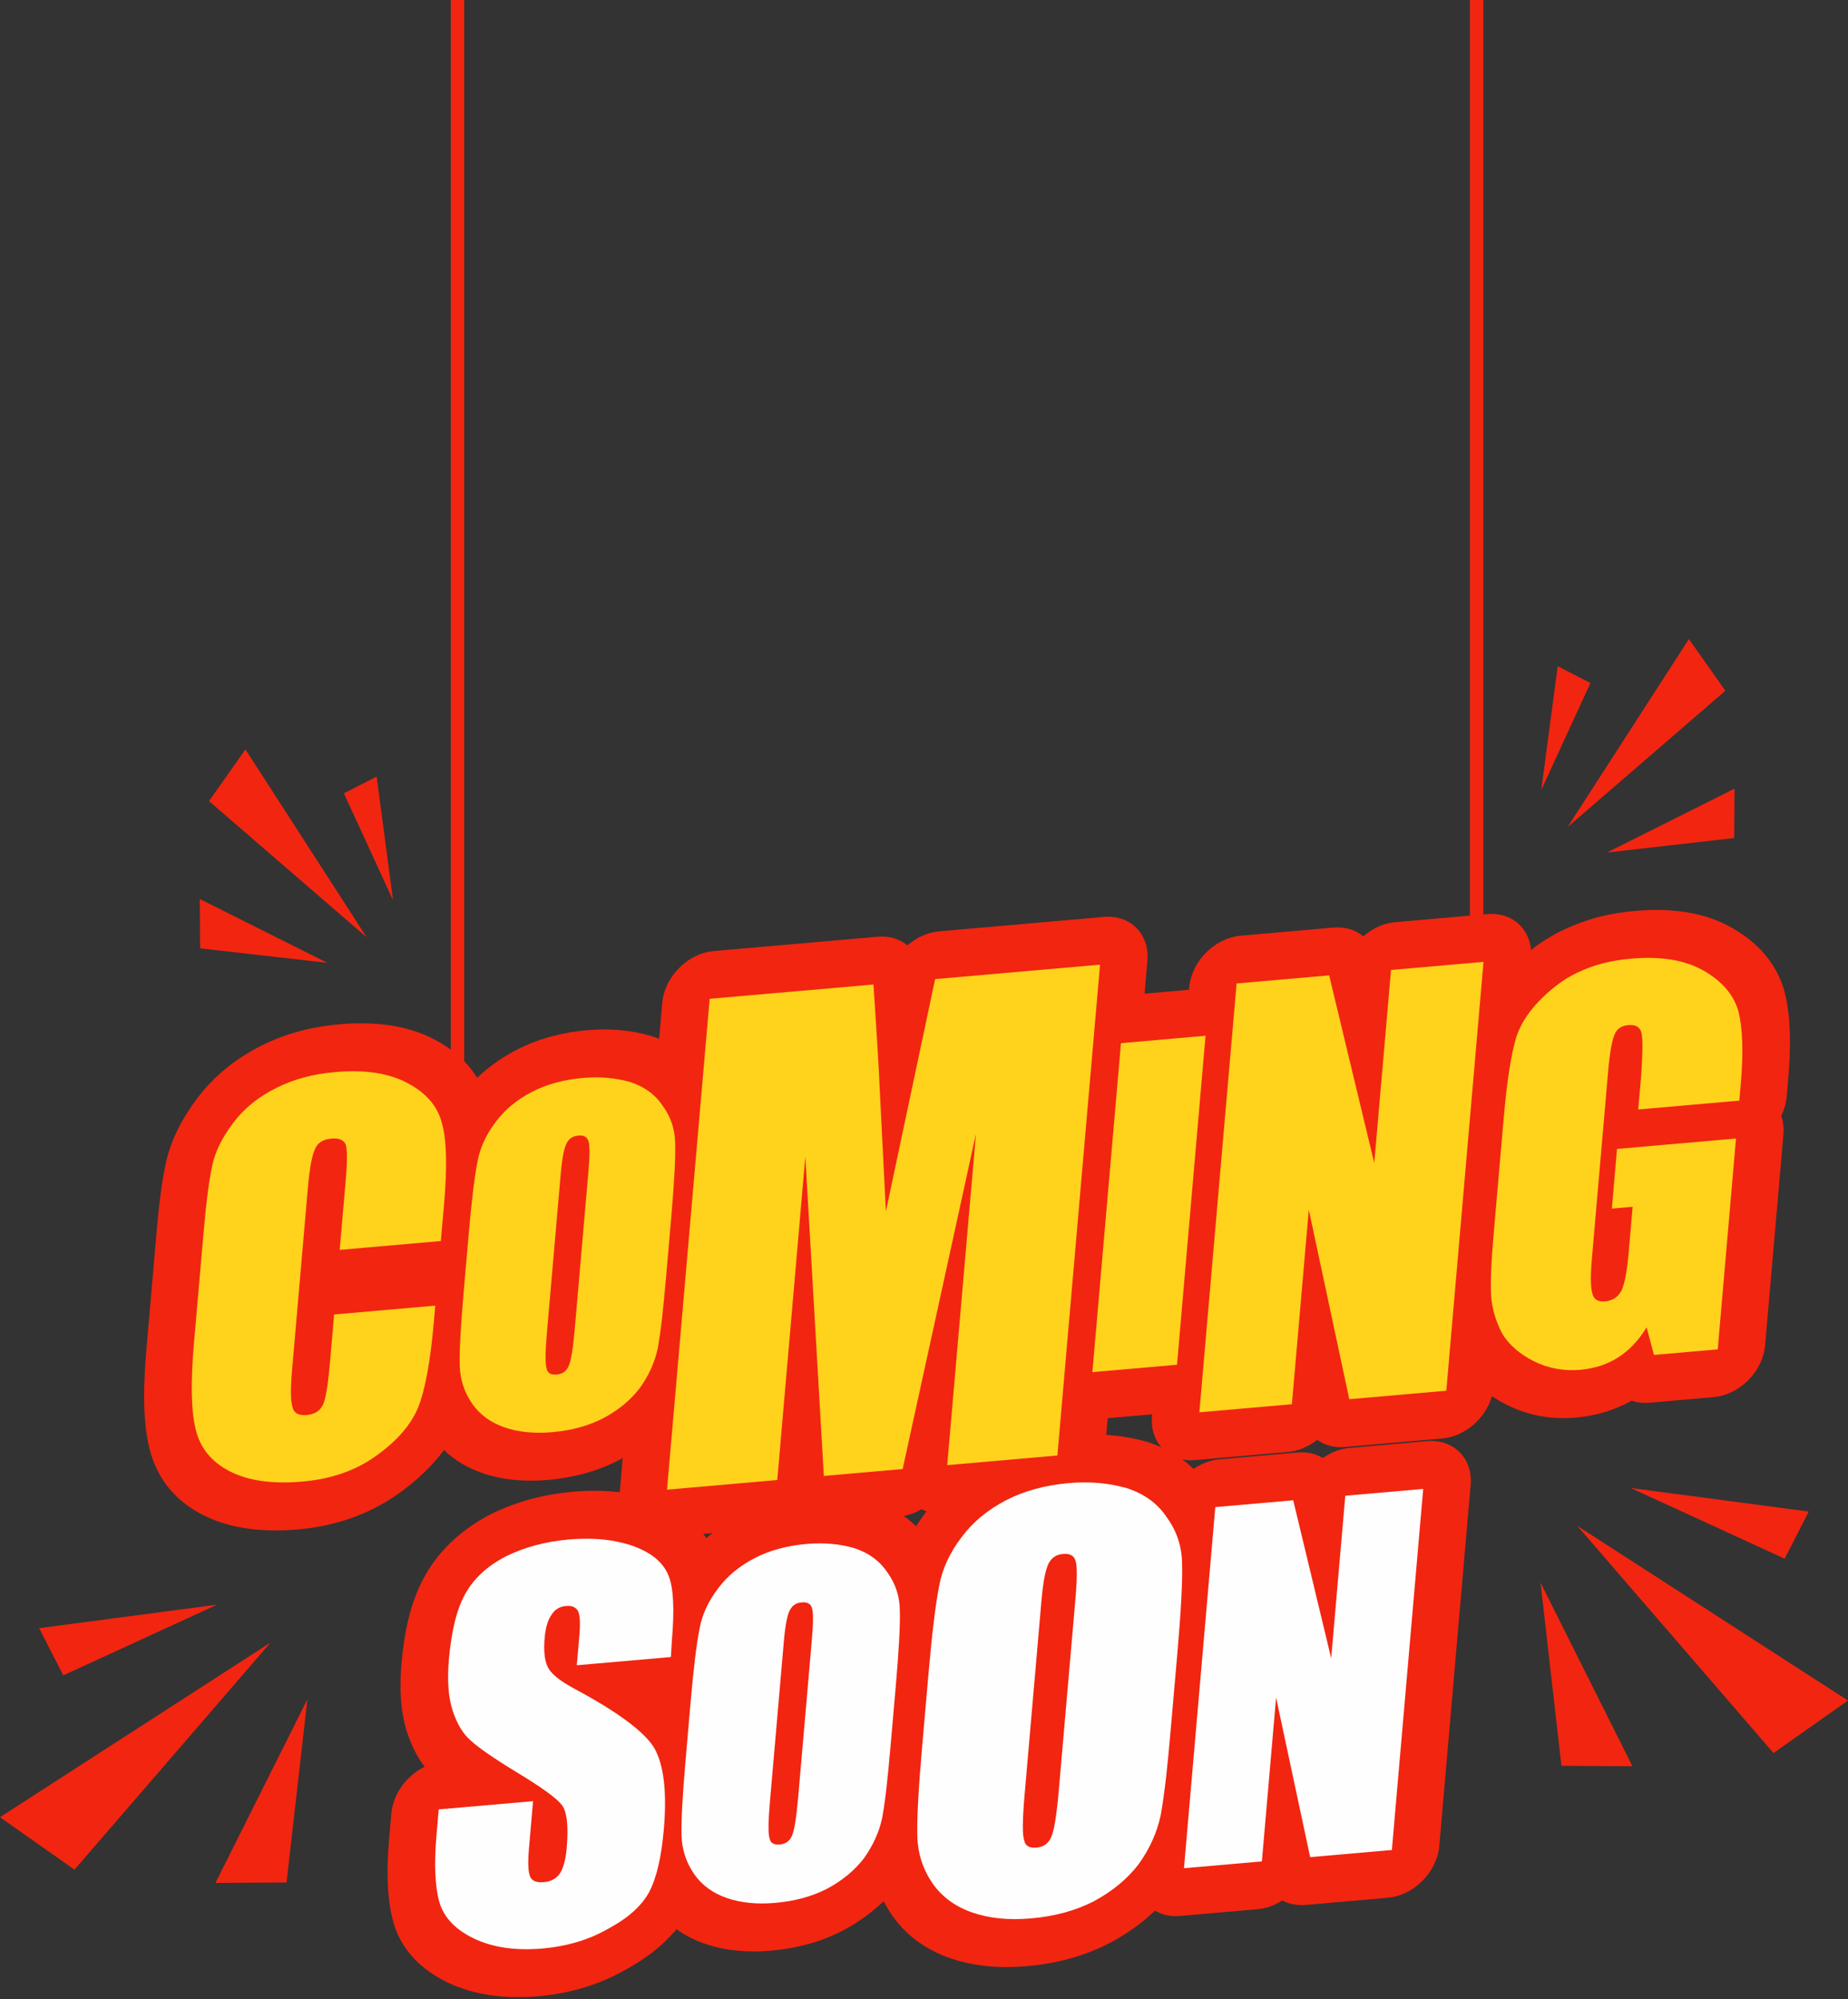
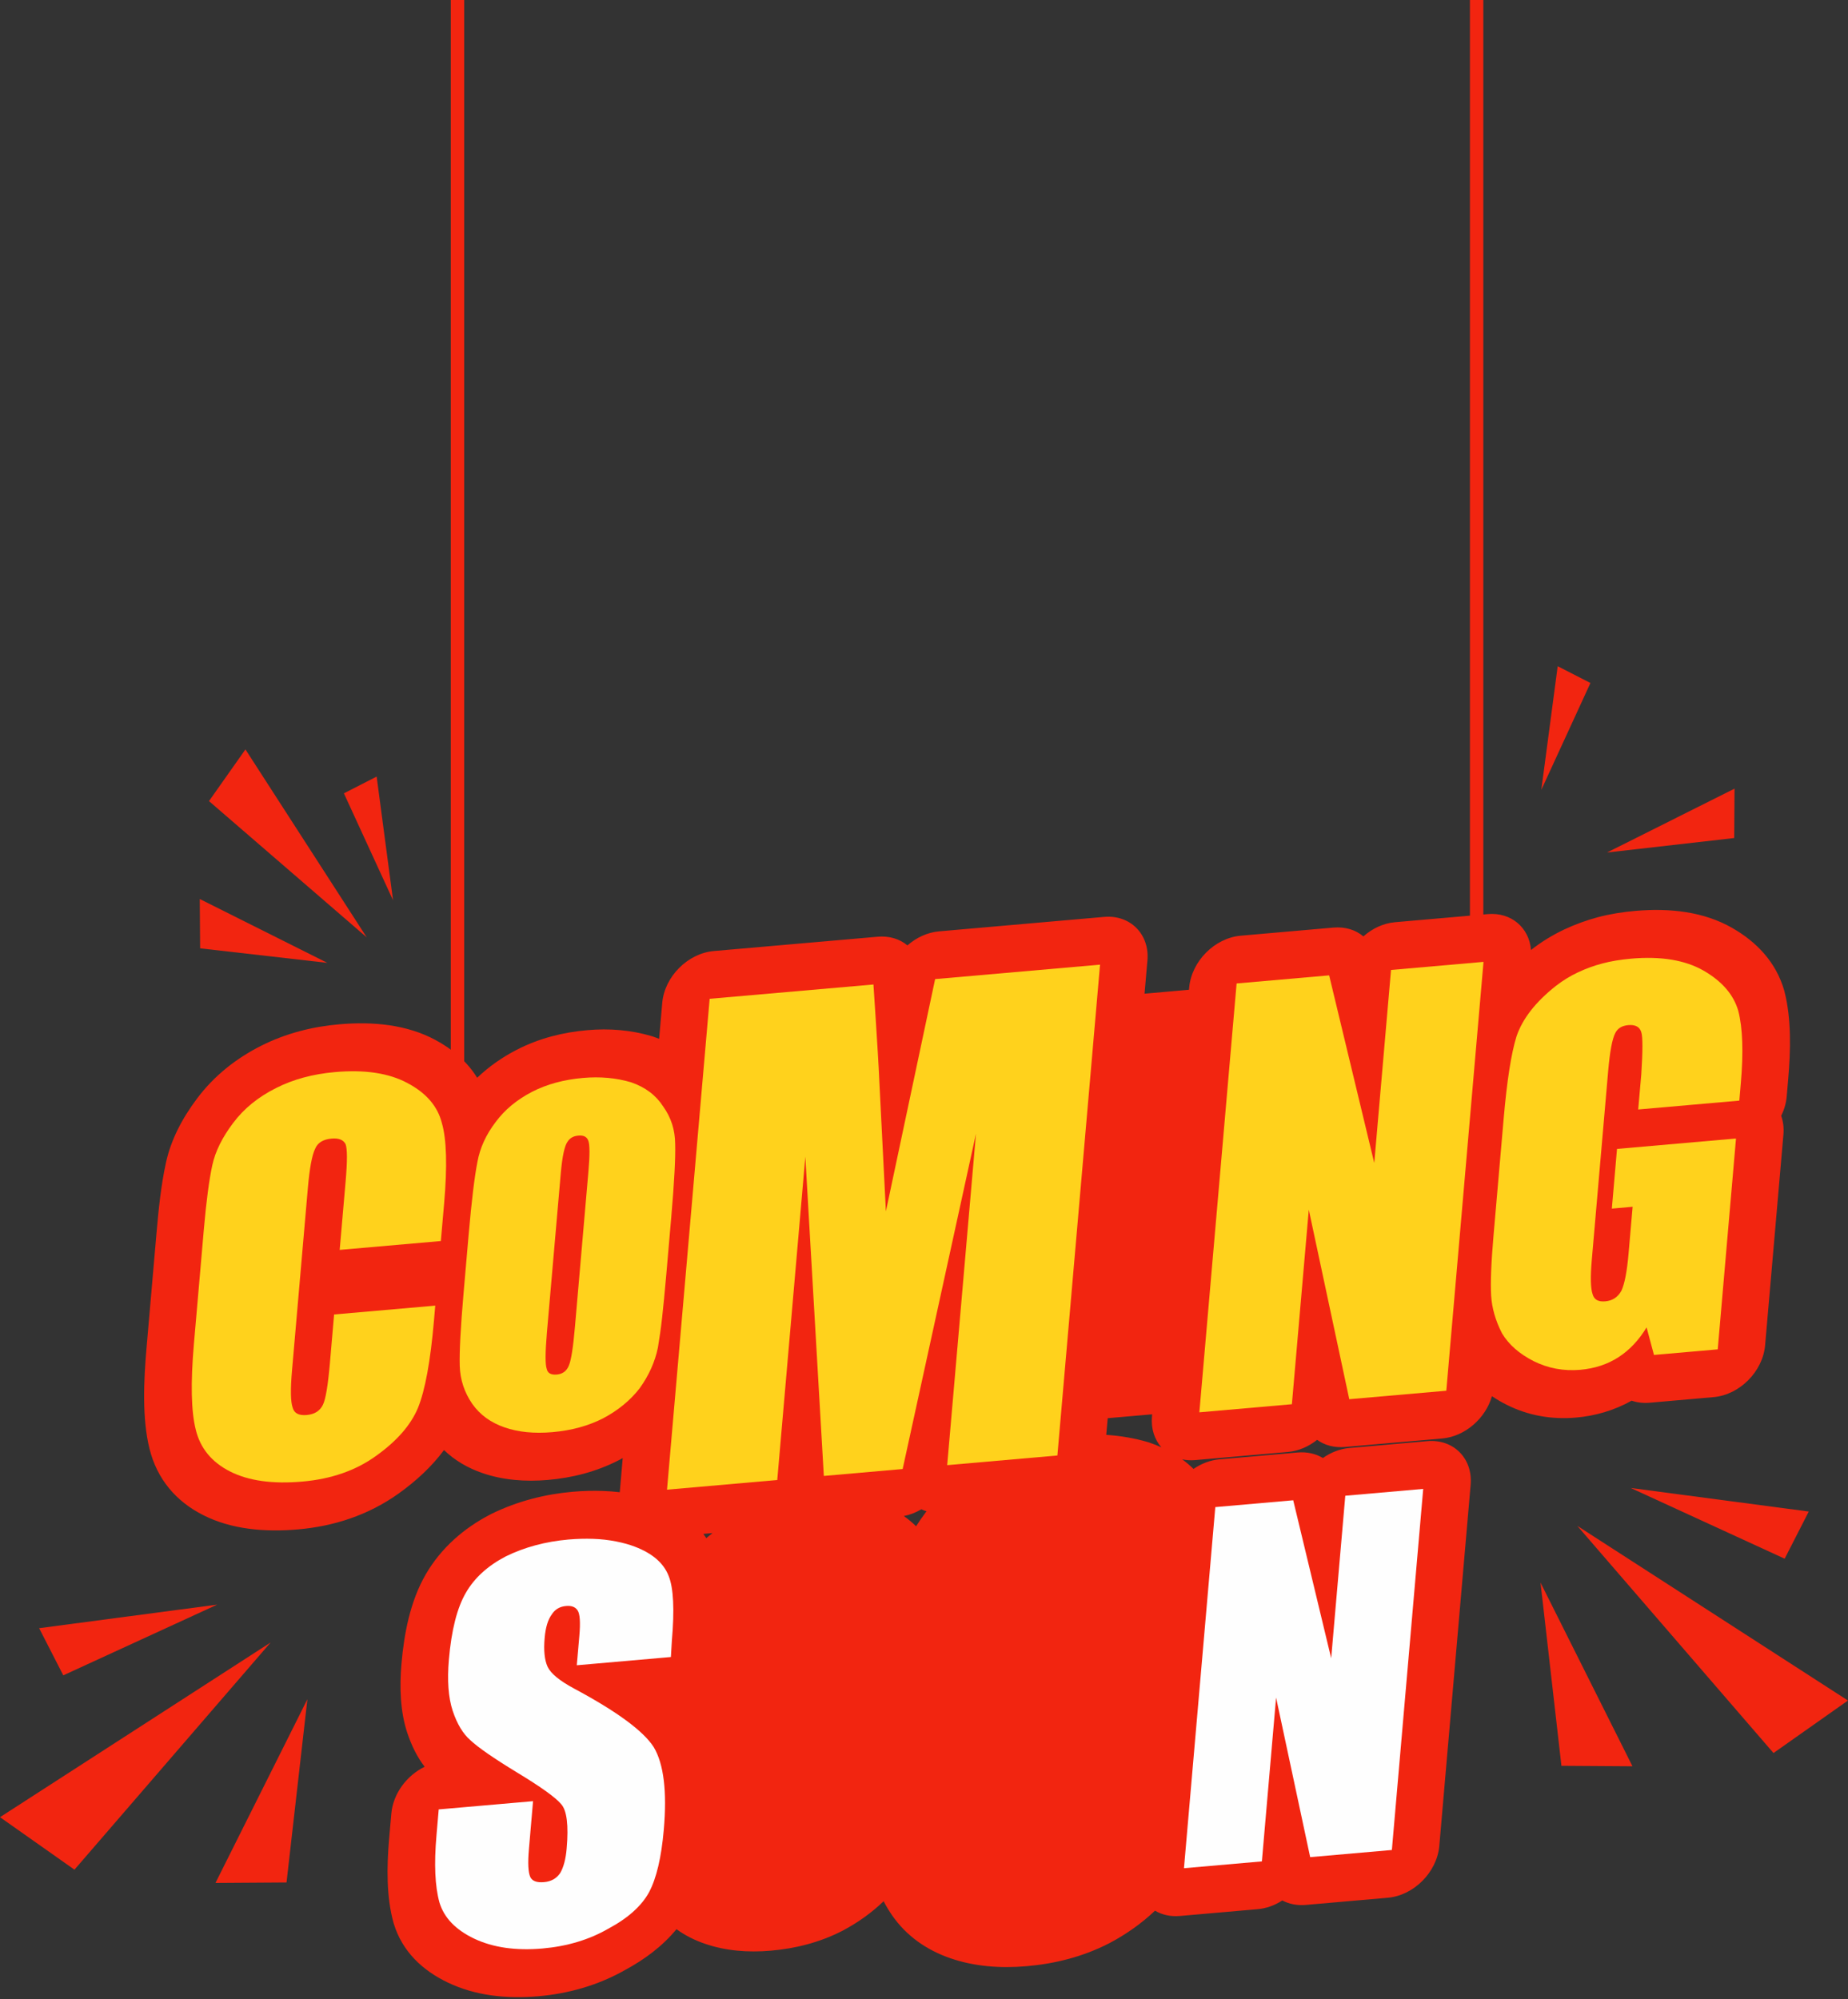
<svg xmlns="http://www.w3.org/2000/svg" clip-rule="evenodd" fill-rule="evenodd" height="422.3" image-rendering="optimizeQuality" preserveAspectRatio="xMidYMid meet" shape-rendering="geometricPrecision" text-rendering="geometricPrecision" version="1.0" viewBox="0.0 0.0 390.4 422.3" width="390.4" zoomAndPan="magnify">
  <rect x="0.0" y="0.0" width="390.4" height="422.3" fill="#333333" stroke="none" />
  <g>
    <g>
      <g fill="#f22510" id="change1_1">
        <path d="M98.06 0L95.23 0 95.23 245.43 98.06 245.43z" />
        <path d="M313.36 0L310.53 0 310.53 245.43 313.36 245.43z" />
      </g>
      <g id="change1_2">
        <path d="M252.14 310.29c1.63,-1.12 3.52,-1.86 5.48,-2.03l16.46 -1.44c2.04,-0.18 3.89,0.25 5.39,1.16 1.66,-1.17 3.6,-1.94 5.61,-2.12l16.46 -1.44c5.52,-0.48 9.62,3.66 9.14,9.22l-6.62 76.27c-0.49,5.56 -5.38,10.48 -10.89,10.96l-17.26 1.51c-1.88,0.17 -3.59,-0.18 -5.02,-0.94 -1.56,1.02 -3.34,1.68 -5.19,1.84l-16.46 1.44c-1.98,0.17 -3.77,-0.25 -5.24,-1.12 -2.86,2.72 -6.09,4.98 -9.57,6.83 -0.06,0.03 -0.11,0.06 -0.18,0.09 -5.58,2.86 -11.47,4.29 -17.31,4.8 -5.65,0.5 -11.16,0.06 -16.19,-1.68 -5.07,-1.75 -9.29,-4.74 -12.29,-9.06 -0.66,-0.96 -1.26,-1.95 -1.79,-2.98 -2.56,2.47 -5.46,4.52 -8.58,6.18 -0.07,0.03 -0.12,0.06 -0.19,0.1 -4.83,2.47 -9.93,3.72 -14.99,4.16 -4.89,0.43 -9.66,0.05 -14.01,-1.46 -2.19,-0.75 -4.2,-1.77 -5.99,-3.07 -2.95,3.59 -6.75,6.4 -10.82,8.6 -5.86,3.33 -12.13,5.02 -18.38,5.57 -6.78,0.59 -13.34,-0.15 -19.06,-2.88 -5.38,-2.56 -9.67,-6.56 -11.47,-12.48 -0.03,-0.07 -0.04,-0.13 -0.06,-0.21 -1.49,-5.37 -1.43,-11.69 -0.93,-17.54l0.48 -5.48c0.37,-4.21 3.26,-8.06 7.04,-9.89 -1.63,-2.11 -2.81,-4.58 -3.68,-7.2 -1.48,-4.48 -1.65,-9.56 -1.22,-14.55 0.54,-6.18 1.79,-13.16 5.17,-18.96 3.22,-5.52 8,-9.68 13.57,-12.57 0.09,-0.05 0.18,-0.09 0.27,-0.14 5.56,-2.72 11.37,-4.16 17.16,-4.67 2.14,-0.19 4.27,-0.24 6.38,-0.17 1.2,0.04 2.39,0.13 3.57,0.27l0.62 -7.22c-0.24,0.14 -0.48,0.27 -0.72,0.4 -0.07,0.03 -0.12,0.06 -0.18,0.09 -4.79,2.45 -9.84,3.69 -14.86,4.13 -4.84,0.42 -9.56,0.04 -13.88,-1.45 -3.11,-1.07 -5.85,-2.68 -8.11,-4.86 -2.61,3.52 -5.92,6.55 -9.54,9.15 -6.56,4.7 -13.9,6.96 -21.28,7.61 -7.08,0.62 -14.1,-0.01 -20.02,-3 -5.75,-2.89 -9.78,-7.59 -11.38,-14.05 -1.58,-6.32 -1.22,-14.4 -0.63,-21.22l2.11 -24.3c0.42,-4.83 0.93,-9.97 1.98,-14.82 1.05,-4.88 3.45,-9.46 6.6,-13.64 3.6,-4.8 8.25,-8.46 13.47,-11.1 5.33,-2.69 10.96,-4.08 16.53,-4.56 7.23,-0.64 14.32,0.09 20.28,3.27 3.67,1.96 6.77,4.59 8.88,8.02 2.48,-2.36 5.29,-4.33 8.34,-5.9 4.79,-2.47 9.87,-3.71 14.89,-4.15 4.72,-0.42 9.29,-0.03 13.58,1.24 0.11,0.03 0.21,0.06 0.32,0.1 0.45,0.15 0.88,0.32 1.31,0.49l0.66 -7.58c0.48,-5.56 5.38,-10.48 10.89,-10.97l34.6 -3.02c2.49,-0.22 4.69,0.47 6.31,1.83 1.89,-1.66 4.24,-2.76 6.72,-2.97l34.84 -3.05c5.52,-0.48 9.62,3.66 9.14,9.21l-0.61 7.01 9.39 -0.83 0.04 -0.45c0.49,-5.56 5.38,-10.49 10.9,-10.97l19.54 -1.71c2.51,-0.22 4.73,0.47 6.36,1.86 1.88,-1.67 4.23,-2.79 6.71,-3l19.55 -1.71c4.96,-0.44 8.78,2.87 9.15,7.58 2.19,-1.72 4.55,-3.16 7.02,-4.33 2.33,-1.09 4.72,-1.96 7.13,-2.6 2.62,-0.69 5.27,-1.1 7.89,-1.33 7.34,-0.64 14.5,0.18 20.45,3.59 5.18,2.96 9.27,7.23 11,13.21 0.02,0.08 0.04,0.15 0.06,0.24 1.47,5.66 1.32,12.45 0.78,18.57l-0.31 3.59c-0.12,1.42 -0.53,2.8 -1.17,4.08 0.42,1.18 0.6,2.5 0.48,3.92l-3.87 44.54c-0.48,5.56 -5.38,10.49 -10.89,10.97l-13.47 1.18c-1.38,0.12 -2.68,-0.03 -3.84,-0.43 -3.73,2.09 -7.73,3.22 -11.74,3.57 -5.31,0.46 -10.24,-0.48 -14.65,-2.7 -1.09,-0.54 -2.13,-1.15 -3.12,-1.82 -1.33,4.68 -5.68,8.51 -10.52,8.94l-20.49 1.79c-2.29,0.2 -4.34,-0.36 -5.92,-1.51 -1.79,1.43 -3.94,2.37 -6.2,2.57l-19.55 1.71c-0.97,0.09 -1.9,0.03 -2.76,-0.16 0.85,0.62 1.65,1.3 2.4,2.03zm-6.8 -4.57c-1.44,-1.65 -2.21,-3.93 -1.98,-6.51l0.04 -0.46 -9.39 0.82 -0.31 3.52c3.04,0.2 6,0.71 8.86,1.55 0.11,0.04 0.21,0.07 0.32,0.11 0.85,0.29 1.67,0.61 2.46,0.97zm-49.6 13.52c-0.38,-0.12 -0.75,-0.26 -1.1,-0.43 -1.15,0.69 -2.4,1.18 -3.7,1.43 0.92,0.65 1.79,1.37 2.59,2.16 0.62,-0.99 1.3,-1.96 2.01,-2.91 0.07,-0.09 0.13,-0.17 0.2,-0.25zm-46.53 5.67c0.43,-0.37 0.87,-0.73 1.32,-1.07l-1.94 0.17c0.21,0.29 0.42,0.59 0.62,0.9z" fill="#f22510" />
      </g>
      <g fill="#ffd21c" fill-rule="nonzero" id="change2_1">
        <path d="M93.13 262.15l-21.37 1.87 1.25 -14.41c0.38,-4.34 0.37,-7 -0.01,-7.94 -0.48,-0.91 -1.44,-1.29 -2.95,-1.16 -1.81,0.16 -2.96,0.88 -3.49,2.18 -0.65,1.34 -1.16,4.1 -1.52,8.23l-3.35 38.57c-0.35,4.01 -0.3,6.61 0.13,7.82 0.31,1.21 1.28,1.73 2.97,1.59 1.66,-0.15 2.79,-0.86 3.42,-2.15 0.57,-1.12 1.06,-4.02 1.47,-8.67l0.9 -10.42 21.37 -1.87 -0.27 3.14c-0.74,8.54 -1.86,14.7 -3.38,18.46 -1.52,3.63 -4.47,7.02 -8.87,10.15 -4.26,3.08 -9.46,4.89 -15.57,5.42 -6.24,0.55 -11.32,-0.15 -15.23,-2.12 -3.9,-1.97 -6.32,-4.92 -7.27,-8.83 -0.98,-3.85 -1.11,-9.88 -0.4,-18.09l2.11 -24.3c0.51,-5.89 1.11,-10.39 1.78,-13.49 0.63,-2.9 2.1,-5.88 4.41,-8.93 2.25,-3.01 5.27,-5.47 9.04,-7.36 3.62,-1.84 7.77,-2.97 12.47,-3.38 6.3,-0.56 11.41,0.22 15.31,2.32 3.96,2.09 6.37,4.9 7.26,8.42 1.01,3.44 1.17,9.12 0.48,17.06l-0.69 7.89z" />
        <path d="M140.75 269.31c-0.32,3.63 -0.61,6.63 -0.87,8.97 -0.26,2.33 -0.57,4.48 -0.9,6.41 -0.62,2.99 -1.89,5.83 -3.84,8.55 -1.99,2.57 -4.55,4.67 -7.73,6.36 -3.12,1.59 -6.69,2.57 -10.74,2.92 -3.82,0.33 -7.19,0 -10.09,-1.01 -2.93,-1.01 -5.2,-2.67 -6.83,-4.99 -1.65,-2.41 -2.53,-5.07 -2.63,-8 -0.09,-2.92 0.18,-8.08 0.82,-15.47l1.06 -12.22c0.63,-7.25 1.26,-12.37 1.86,-15.4 0.53,-2.94 1.81,-5.76 3.88,-8.46 1.92,-2.59 4.48,-4.69 7.68,-6.35 3.1,-1.59 6.69,-2.57 10.73,-2.92 3.65,-0.32 7.02,-0.01 10.14,0.91 3.02,1.03 5.27,2.73 6.79,5.09 1.69,2.34 2.53,4.99 2.55,7.91 0.09,2.93 -0.18,8.09 -0.82,15.47l-1.06 12.23zm-16.44 -21.89c0.3,-3.42 0.29,-5.56 -0.01,-6.41 -0.28,-0.86 -0.98,-1.24 -2.13,-1.13 -1,0.08 -1.75,0.49 -2.24,1.24 -0.66,0.86 -1.15,3.12 -1.47,6.81l-2.92 33.53c-0.36,4.2 -0.37,6.76 -0.05,7.66 0.19,0.93 0.88,1.33 2.13,1.23 1.26,-0.11 2.11,-0.76 2.57,-1.94 0.46,-1.08 0.89,-3.76 1.26,-8.04l2.86 -32.95z" />
        <path d="M232.39 203.77l-9.01 103.68 -23.28 2.04 6.08 -70.02 -15.49 70.84 -16.65 1.46 -3.91 -67.43 -5.93 68.29 -23.29 2.04 9.01 -103.69 34.6 -3.02c0.11,1.63 0.25,3.99 0.46,7 0.19,3.04 0.34,5.5 0.46,7.36 0.12,1.87 0.25,4.33 0.39,7.38l1.32 26.18 10.4 -49.06 34.84 -3.05z" />
-         <path d="M254.68 218.78L248.65 288.28 230.77 289.84 236.81 220.35z" />
        <path d="M313.4 203.18L305.54 293.77 285.04 295.56 276.49 255.53 272.92 296.62 253.37 298.33 261.24 207.74 280.79 206.03 290.32 245.66 293.86 204.89z" />
        <path d="M367.44 232.49l-21.36 1.87 0.65 -7.43c0.32,-4.94 0.32,-7.9 0.01,-8.86 -0.32,-1.15 -1.24,-1.66 -2.76,-1.53 -1.33,0.12 -2.24,0.67 -2.74,1.67 -0.64,1.2 -1.15,3.9 -1.51,8.07l-3.45 39.79c-0.32,3.66 -0.26,6.11 0.17,7.32 0.32,1.14 1.19,1.63 2.66,1.5 1.53,-0.13 2.69,-0.89 3.44,-2.28 0.67,-1.48 1.17,-4.09 1.49,-7.81l0.86 -9.89 -4.39 0.39 1.09 -12.61 25.14 -2.2 -3.86 44.54 -13.47 1.18 -1.56 -5.82c-1.63,2.69 -3.59,4.78 -5.91,6.28 -2.32,1.51 -5.04,2.41 -8.11,2.68 -3.51,0.3 -6.79,-0.31 -9.86,-1.84 -3.02,-1.54 -5.25,-3.5 -6.67,-5.88 -1.38,-2.69 -2.13,-5.35 -2.29,-7.95 -0.16,-2.76 0.01,-7.01 0.51,-12.76l2.14 -24.67c0.69,-7.93 1.58,-13.7 2.71,-17.33 1.27,-3.74 4.05,-7.29 8.3,-10.65 1.48,-1.15 3.05,-2.11 4.67,-2.87 1.63,-0.77 3.36,-1.41 5.16,-1.88 1.82,-0.49 3.85,-0.82 6.09,-1.02 6.27,-0.55 11.37,0.29 15.28,2.52 3.91,2.25 6.36,5.08 7.35,8.51 0.93,3.59 1.11,8.72 0.53,15.37l-0.31 3.59z" />
      </g>
      <g fill="#fefefe" fill-rule="nonzero" id="change3_1">
        <path d="M141.73 350.02l-19.88 1.74 0.54 -6.2c0.25,-2.87 0.13,-4.69 -0.39,-5.42 -0.48,-0.71 -1.28,-1 -2.41,-0.9 -1.32,0.11 -2.34,0.7 -3.03,1.79 -0.82,1.11 -1.31,2.77 -1.5,4.96 -0.23,2.63 -0.03,4.66 0.62,6.08 0.66,1.42 2.52,2.96 5.62,4.62 9.05,4.85 14.64,8.97 16.81,12.37 2.12,3.55 2.82,9.37 2.12,17.44 -0.51,5.84 -1.54,10.24 -3.11,13.2 -1.6,2.92 -4.48,5.5 -8.64,7.72 -4.01,2.31 -8.65,3.71 -13.89,4.17 -5.63,0.49 -10.45,-0.2 -14.43,-2.09 -3.91,-1.87 -6.34,-4.4 -7.32,-7.62 -0.95,-3.41 -1.16,-8.13 -0.63,-14.19l0.47 -5.48 19.93 -1.74 -0.87 10.1c-0.26,2.98 -0.16,4.95 0.29,5.93 0.41,0.84 1.36,1.21 2.91,1.07 1.49,-0.13 2.64,-0.77 3.41,-1.93 0.71,-1.21 1.17,-2.94 1.36,-5.16 0.43,-4.92 0.04,-8.05 -1.15,-9.37 -1.14,-1.39 -4.24,-3.62 -9.33,-6.7 -4.93,-3 -8.22,-5.28 -9.86,-6.82 -1.57,-1.36 -2.81,-3.44 -3.74,-6.22 -0.91,-2.79 -1.18,-6.38 -0.8,-10.79 0.54,-6.27 1.74,-10.98 3.61,-14.17 1.8,-3.11 4.61,-5.67 8.42,-7.65 3.98,-1.95 8.4,-3.13 13.24,-3.56 1.81,-0.15 3.54,-0.2 5.2,-0.14 1.66,0.05 3.28,0.24 4.82,0.54 1.56,0.31 2.89,0.68 4.01,1.12 3.7,1.41 6.08,3.47 7.12,6.16 1.04,2.55 1.26,7.13 0.68,13.77l-0.2 3.37z" />
-         <path d="M188.18 368.3c-0.32,3.68 -0.61,6.72 -0.88,9.09 -0.26,2.36 -0.57,4.54 -0.91,6.5 -0.63,3.02 -1.92,5.9 -3.89,8.66 -2.01,2.6 -4.61,4.73 -7.83,6.44 -3.16,1.62 -6.78,2.6 -10.89,2.96 -3.86,0.34 -7.28,0 -10.22,-1.02 -2.97,-1.02 -5.27,-2.7 -6.92,-5.06 -1.68,-2.44 -2.56,-5.13 -2.66,-8.1 -0.09,-2.96 0.18,-8.19 0.83,-15.67l1.07 -12.39c0.64,-7.35 1.27,-12.53 1.89,-15.6 0.53,-2.98 1.83,-5.84 3.93,-8.58 1.95,-2.62 4.53,-4.75 7.78,-6.43 3.14,-1.62 6.78,-2.6 10.87,-2.96 3.7,-0.33 7.12,-0.02 10.28,0.93 3.05,1.04 5.33,2.76 6.88,5.15 1.71,2.37 2.57,5.05 2.58,8.02 0.09,2.96 -0.18,8.19 -0.83,15.67l-1.08 12.39zm-16.65 -22.18c0.3,-3.46 0.29,-5.64 -0.01,-6.49 -0.29,-0.88 -0.99,-1.26 -2.17,-1.15 -1,0.08 -1.76,0.5 -2.26,1.26 -0.67,0.86 -1.17,3.16 -1.49,6.9l-2.95 33.97c-0.37,4.26 -0.39,6.85 -0.06,7.77 0.19,0.94 0.89,1.35 2.16,1.24 1.28,-0.11 2.13,-0.77 2.6,-1.96 0.47,-1.1 0.9,-3.81 1.28,-8.15l2.9 -33.39z" />
-         <path d="M247.4 364.42c-0.38,4.46 -0.74,8.15 -1.06,11.02 -0.33,2.87 -0.7,5.5 -1.11,7.88 -0.76,3.67 -2.32,7.17 -4.72,10.51 -2.44,3.15 -5.59,5.73 -9.49,7.81 -3.83,1.96 -8.22,3.16 -13.21,3.59 -4.68,0.41 -8.83,0 -12.4,-1.24 -3.59,-1.24 -6.38,-3.28 -8.39,-6.13 -2.03,-2.96 -3.1,-6.23 -3.23,-9.83 -0.11,-3.59 0.22,-9.93 1.01,-19.01l1.31 -15.03c0.77,-8.91 1.54,-15.19 2.28,-18.91 0.64,-3.62 2.23,-7.08 4.77,-10.4 2.36,-3.18 5.5,-5.76 9.43,-7.81 3.82,-1.95 8.22,-3.15 13.19,-3.59 4.48,-0.39 8.63,-0.01 12.47,1.13 3.7,1.26 6.46,3.34 8.34,6.25 2.07,2.88 3.11,6.13 3.13,9.72 0.11,3.59 -0.22,9.94 -1.01,19.01l-1.31 15.03zm-20.19 -26.9c0.36,-4.2 0.35,-6.84 -0.01,-7.88 -0.35,-1.06 -1.21,-1.52 -2.63,-1.39 -1.22,0.1 -2.14,0.61 -2.75,1.53 -0.81,1.05 -1.42,3.83 -1.81,8.37l-3.58 41.2c-0.44,5.17 -0.46,8.31 -0.06,9.42 0.23,1.14 1.08,1.64 2.61,1.5 1.55,-0.13 2.59,-0.93 3.16,-2.38 0.57,-1.32 1.1,-4.62 1.55,-9.88l3.52 -40.49z" />
        <path d="M300.66 314.51L294.04 390.78 276.78 392.29 269.58 358.59 266.58 393.19 250.12 394.63 256.74 318.35 273.2 316.91 281.22 350.28 284.2 315.95z" />
      </g>
      <g fill="#f22510" id="change1_3">
        <path d="M60.53 397.64L64.94 358.93 45.52 397.74z" />
        <path d="M57.17 346.95L15.73 394.94 0 383.85z" />
        <path d="M45.89 338.95L13.37 353.89 8.27 343.93z" />
      </g>
      <g fill="#f22510" id="change1_6">
        <path d="M329.86 373L325.44 334.29 344.87 373.1z" />
        <path d="M333.21 322.31L374.66 370.3 390.39 359.21z" />
        <path d="M344.49 314.31L377.02 329.25 382.11 319.29z" />
      </g>
      <g fill="#f22510" id="change1_4">
        <path d="M366.36 177.02L339.49 180.08 366.43 166.59z" />
-         <path d="M331.17 174.69L364.49 145.91 356.79 134.99z" />
        <path d="M325.61 166.85L335.99 144.27 329.07 140.73z" />
      </g>
      <g fill="#f22510" id="change1_5">
        <path d="M42.28 200.32L69.15 203.39 42.2 189.9z" />
        <path d="M77.47 198L44.15 169.22 51.85 158.3z" />
        <path d="M83.03 190.16L72.65 167.58 79.57 164.04z" />
      </g>
    </g>
  </g>
</svg>